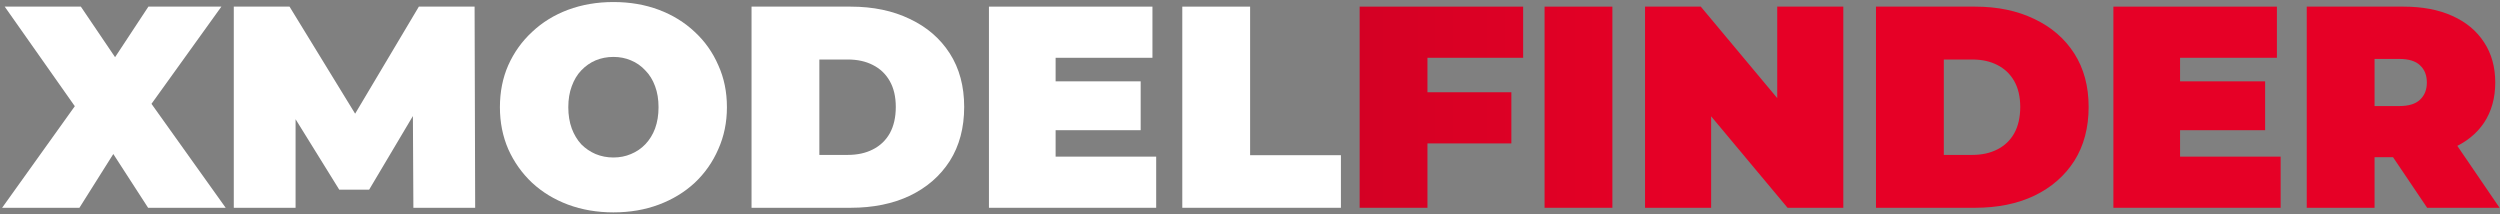
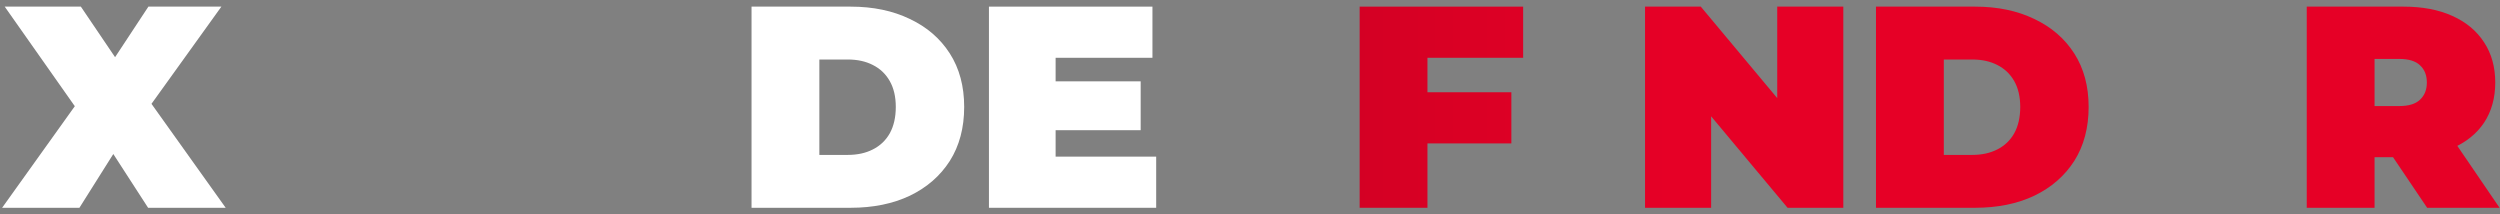
<svg xmlns="http://www.w3.org/2000/svg" width="1131" height="97" viewBox="0 0 1131 97" fill="none">
  <rect x="0" y="0" width="1131" height="97" fill="#808080" stroke="none" />
  <path d="M0.96 94L41.52 37.32L41.39 58.77L2.13 3H36.58L59.46 36.8L44.77 36.93L67.13 3H100.15L60.89 57.6V36.28L102.1 94H67L44.12 58.64L58.29 58.51L35.93 94H0.96Z" fill="white" />
-   <path d="M105.767 94V3H130.987L167.387 62.41H154.127L189.487 3H214.707L214.967 94H187.017L186.757 45.12H191.177L166.997 85.81H153.477L128.257 45.12H133.717V94H105.767Z" fill="white" />
-   <path d="M277.511 96.08C270.144 96.08 263.297 94.91 256.971 92.57C250.731 90.23 245.314 86.937 240.721 82.69C236.127 78.357 232.531 73.287 229.931 67.48C227.417 61.673 226.161 55.347 226.161 48.5C226.161 41.567 227.417 35.24 229.931 29.52C232.531 23.713 236.127 18.687 240.721 14.44C245.314 10.107 250.731 6.77 256.971 4.43C263.297 2.09 270.144 0.92 277.511 0.92C284.964 0.92 291.811 2.09 298.051 4.43C304.291 6.77 309.707 10.107 314.301 14.44C318.894 18.687 322.447 23.713 324.961 29.52C327.561 35.24 328.861 41.567 328.861 48.5C328.861 55.347 327.561 61.673 324.961 67.48C322.447 73.287 318.894 78.357 314.301 82.69C309.707 86.937 304.291 90.23 298.051 92.57C291.811 94.91 284.964 96.08 277.511 96.08ZM277.511 71.25C280.371 71.25 283.014 70.73 285.441 69.69C287.954 68.65 290.121 67.177 291.941 65.27C293.847 63.277 295.321 60.893 296.361 58.12C297.401 55.26 297.921 52.053 297.921 48.5C297.921 44.947 297.401 41.783 296.361 39.01C295.321 36.15 293.847 33.767 291.941 31.86C290.121 29.867 287.954 28.35 285.441 27.31C283.014 26.27 280.371 25.75 277.511 25.75C274.651 25.75 271.964 26.27 269.451 27.31C267.024 28.35 264.857 29.867 262.951 31.86C261.131 33.767 259.701 36.15 258.661 39.01C257.621 41.783 257.101 44.947 257.101 48.5C257.101 52.053 257.621 55.26 258.661 58.12C259.701 60.893 261.131 63.277 262.951 65.27C264.857 67.177 267.024 68.65 269.451 69.69C271.964 70.73 274.651 71.25 277.511 71.25Z" fill="white" />
  <path d="M339.996 94V3H384.846C394.986 3 403.913 4.863 411.626 8.59C419.339 12.23 425.363 17.43 429.696 24.19C434.029 30.95 436.196 39.01 436.196 48.37C436.196 57.817 434.029 65.963 429.696 72.81C425.363 79.57 419.339 84.813 411.626 88.54C403.913 92.18 394.986 94 384.846 94H339.996ZM370.676 70.08H383.546C387.879 70.08 391.649 69.257 394.856 67.61C398.149 65.963 400.706 63.537 402.526 60.33C404.346 57.037 405.256 53.05 405.256 48.37C405.256 43.777 404.346 39.877 402.526 36.67C400.706 33.463 398.149 31.037 394.856 29.39C391.649 27.743 387.879 26.92 383.546 26.92H370.676V70.08Z" fill="white" />
  <path d="M475.478 36.8H516.038V58.9H475.478V36.8ZM477.558 70.86H523.058V94H447.398V3H521.368V26.14H477.558V70.86Z" fill="white" />
-   <path d="M534.869 94V3H565.549V70.21H606.629V94H534.869Z" fill="white" />
  <path d="M643.703 41.74H683.743V64.88H643.703V41.74ZM645.783 94H615.103V3H689.073V26.14H645.783V94Z" fill="url(#paint0_linear_49_2)" />
-   <path d="M698.765 94V3H729.445V94H698.765Z" fill="url(#paint1_linear_49_2)" />
  <path d="M744.215 94V3H769.435L815.715 58.38H804.015V3H833.915V94H808.695L762.415 38.62H774.115V94H744.215Z" fill="url(#paint2_linear_49_2)" />
  <path d="M848.697 94V3H893.547C903.687 3 912.614 4.863 920.327 8.59C928.04 12.23 934.064 17.43 938.397 24.19C942.73 30.95 944.897 39.01 944.897 48.37C944.897 57.817 942.73 65.963 938.397 72.81C934.064 79.57 928.04 84.813 920.327 88.54C912.614 92.18 903.687 94 893.547 94H848.697ZM879.377 70.08H892.247C896.58 70.08 900.35 69.257 903.557 67.61C906.85 65.963 909.407 63.537 911.227 60.33C913.047 57.037 913.957 53.05 913.957 48.37C913.957 43.777 913.047 39.877 911.227 36.67C909.407 33.463 906.85 31.037 903.557 29.39C900.35 27.743 896.58 26.92 892.247 26.92H879.377V70.08Z" fill="url(#paint3_linear_49_2)" />
-   <path d="M984.179 36.8H1024.74V58.9H984.179V36.8ZM986.259 70.86H1031.76V94H956.099V3H1030.07V26.14H986.259V70.86Z" fill="url(#paint4_linear_49_2)" />
  <path d="M1043.57 94V3H1087.38C1095.87 3 1103.2 4.387 1109.35 7.16C1115.59 9.933 1120.4 13.92 1123.78 19.12C1127.16 24.233 1128.85 30.3 1128.85 37.32C1128.85 44.34 1127.16 50.407 1123.78 55.52C1120.4 60.547 1115.59 64.403 1109.35 67.09C1103.2 69.777 1095.87 71.12 1087.38 71.12H1060.6L1074.25 58.51V94H1043.57ZM1098.04 94L1075.68 60.85H1108.18L1130.8 94H1098.04ZM1074.25 61.89L1060.6 47.98H1085.43C1089.68 47.98 1092.8 47.027 1094.79 45.12C1096.87 43.213 1097.91 40.613 1097.91 37.32C1097.91 34.027 1096.87 31.427 1094.79 29.52C1092.8 27.613 1089.68 26.66 1085.43 26.66H1060.6L1074.25 12.75V61.89Z" fill="url(#paint5_linear_49_2)" />
  <defs>
    <linearGradient id="paint0_linear_49_2" x1="0.96" y1="48.5" x2="1130.8" y2="48.5" gradientUnits="userSpaceOnUse">
      <stop offset="0.005" stop-color="#4D000A" />
      <stop offset="0.159" stop-color="#800014" />
      <stop offset="0.312" stop-color="#B3001F" />
      <stop offset="0.668" stop-color="#E60026" />
    </linearGradient>
    <linearGradient id="paint1_linear_49_2" x1="0.96" y1="48.5" x2="1130.8" y2="48.5" gradientUnits="userSpaceOnUse">
      <stop offset="0.005" stop-color="#4D000A" />
      <stop offset="0.159" stop-color="#800014" />
      <stop offset="0.312" stop-color="#B3001F" />
      <stop offset="0.668" stop-color="#E60026" />
    </linearGradient>
    <linearGradient id="paint2_linear_49_2" x1="0.96" y1="48.5" x2="1130.8" y2="48.5" gradientUnits="userSpaceOnUse">
      <stop offset="0.005" stop-color="#4D000A" />
      <stop offset="0.159" stop-color="#800014" />
      <stop offset="0.312" stop-color="#B3001F" />
      <stop offset="0.668" stop-color="#E60026" />
    </linearGradient>
    <linearGradient id="paint3_linear_49_2" x1="0.96" y1="48.5" x2="1130.8" y2="48.5" gradientUnits="userSpaceOnUse">
      <stop offset="0.005" stop-color="#4D000A" />
      <stop offset="0.159" stop-color="#800014" />
      <stop offset="0.312" stop-color="#B3001F" />
      <stop offset="0.668" stop-color="#E60026" />
    </linearGradient>
    <linearGradient id="paint4_linear_49_2" x1="0.96" y1="48.5" x2="1130.8" y2="48.5" gradientUnits="userSpaceOnUse">
      <stop offset="0.005" stop-color="#4D000A" />
      <stop offset="0.159" stop-color="#800014" />
      <stop offset="0.312" stop-color="#B3001F" />
      <stop offset="0.668" stop-color="#E60026" />
    </linearGradient>
    <linearGradient id="paint5_linear_49_2" x1="0.96" y1="48.5" x2="1130.8" y2="48.5" gradientUnits="userSpaceOnUse">
      <stop offset="0.005" stop-color="#4D000A" />
      <stop offset="0.159" stop-color="#800014" />
      <stop offset="0.312" stop-color="#B3001F" />
      <stop offset="0.668" stop-color="#E60026" />
    </linearGradient>
  </defs>
</svg>